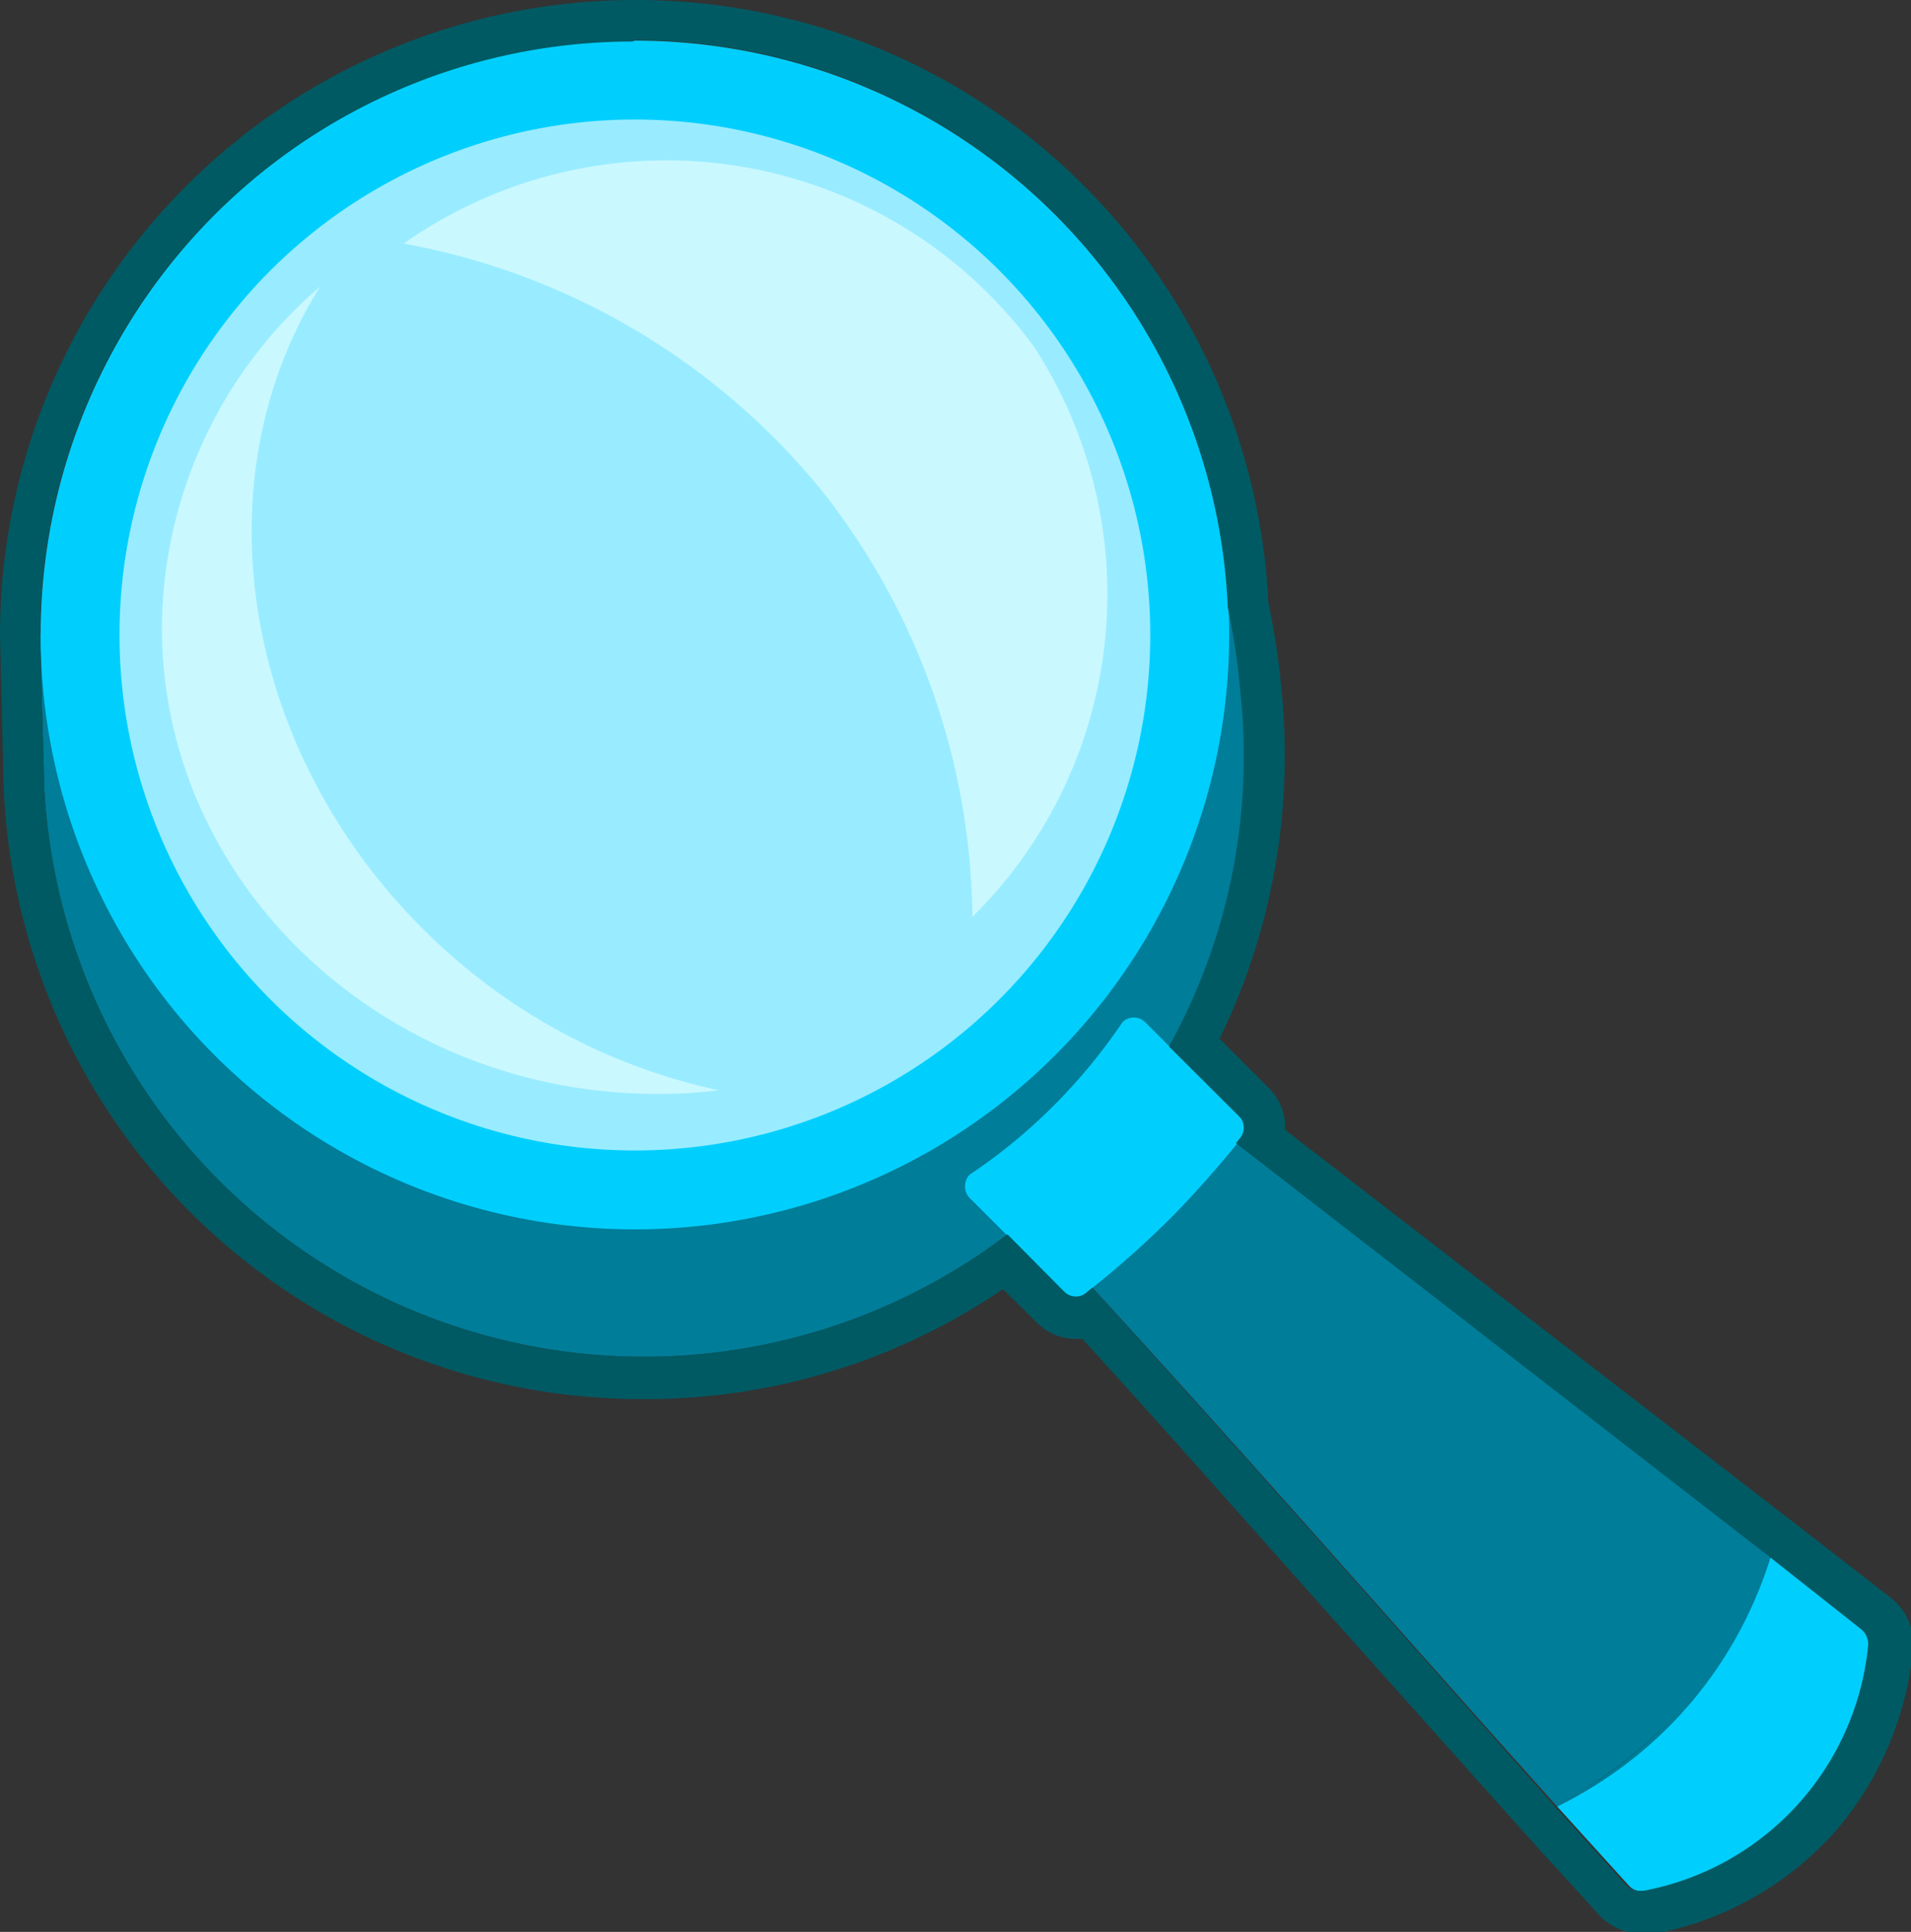
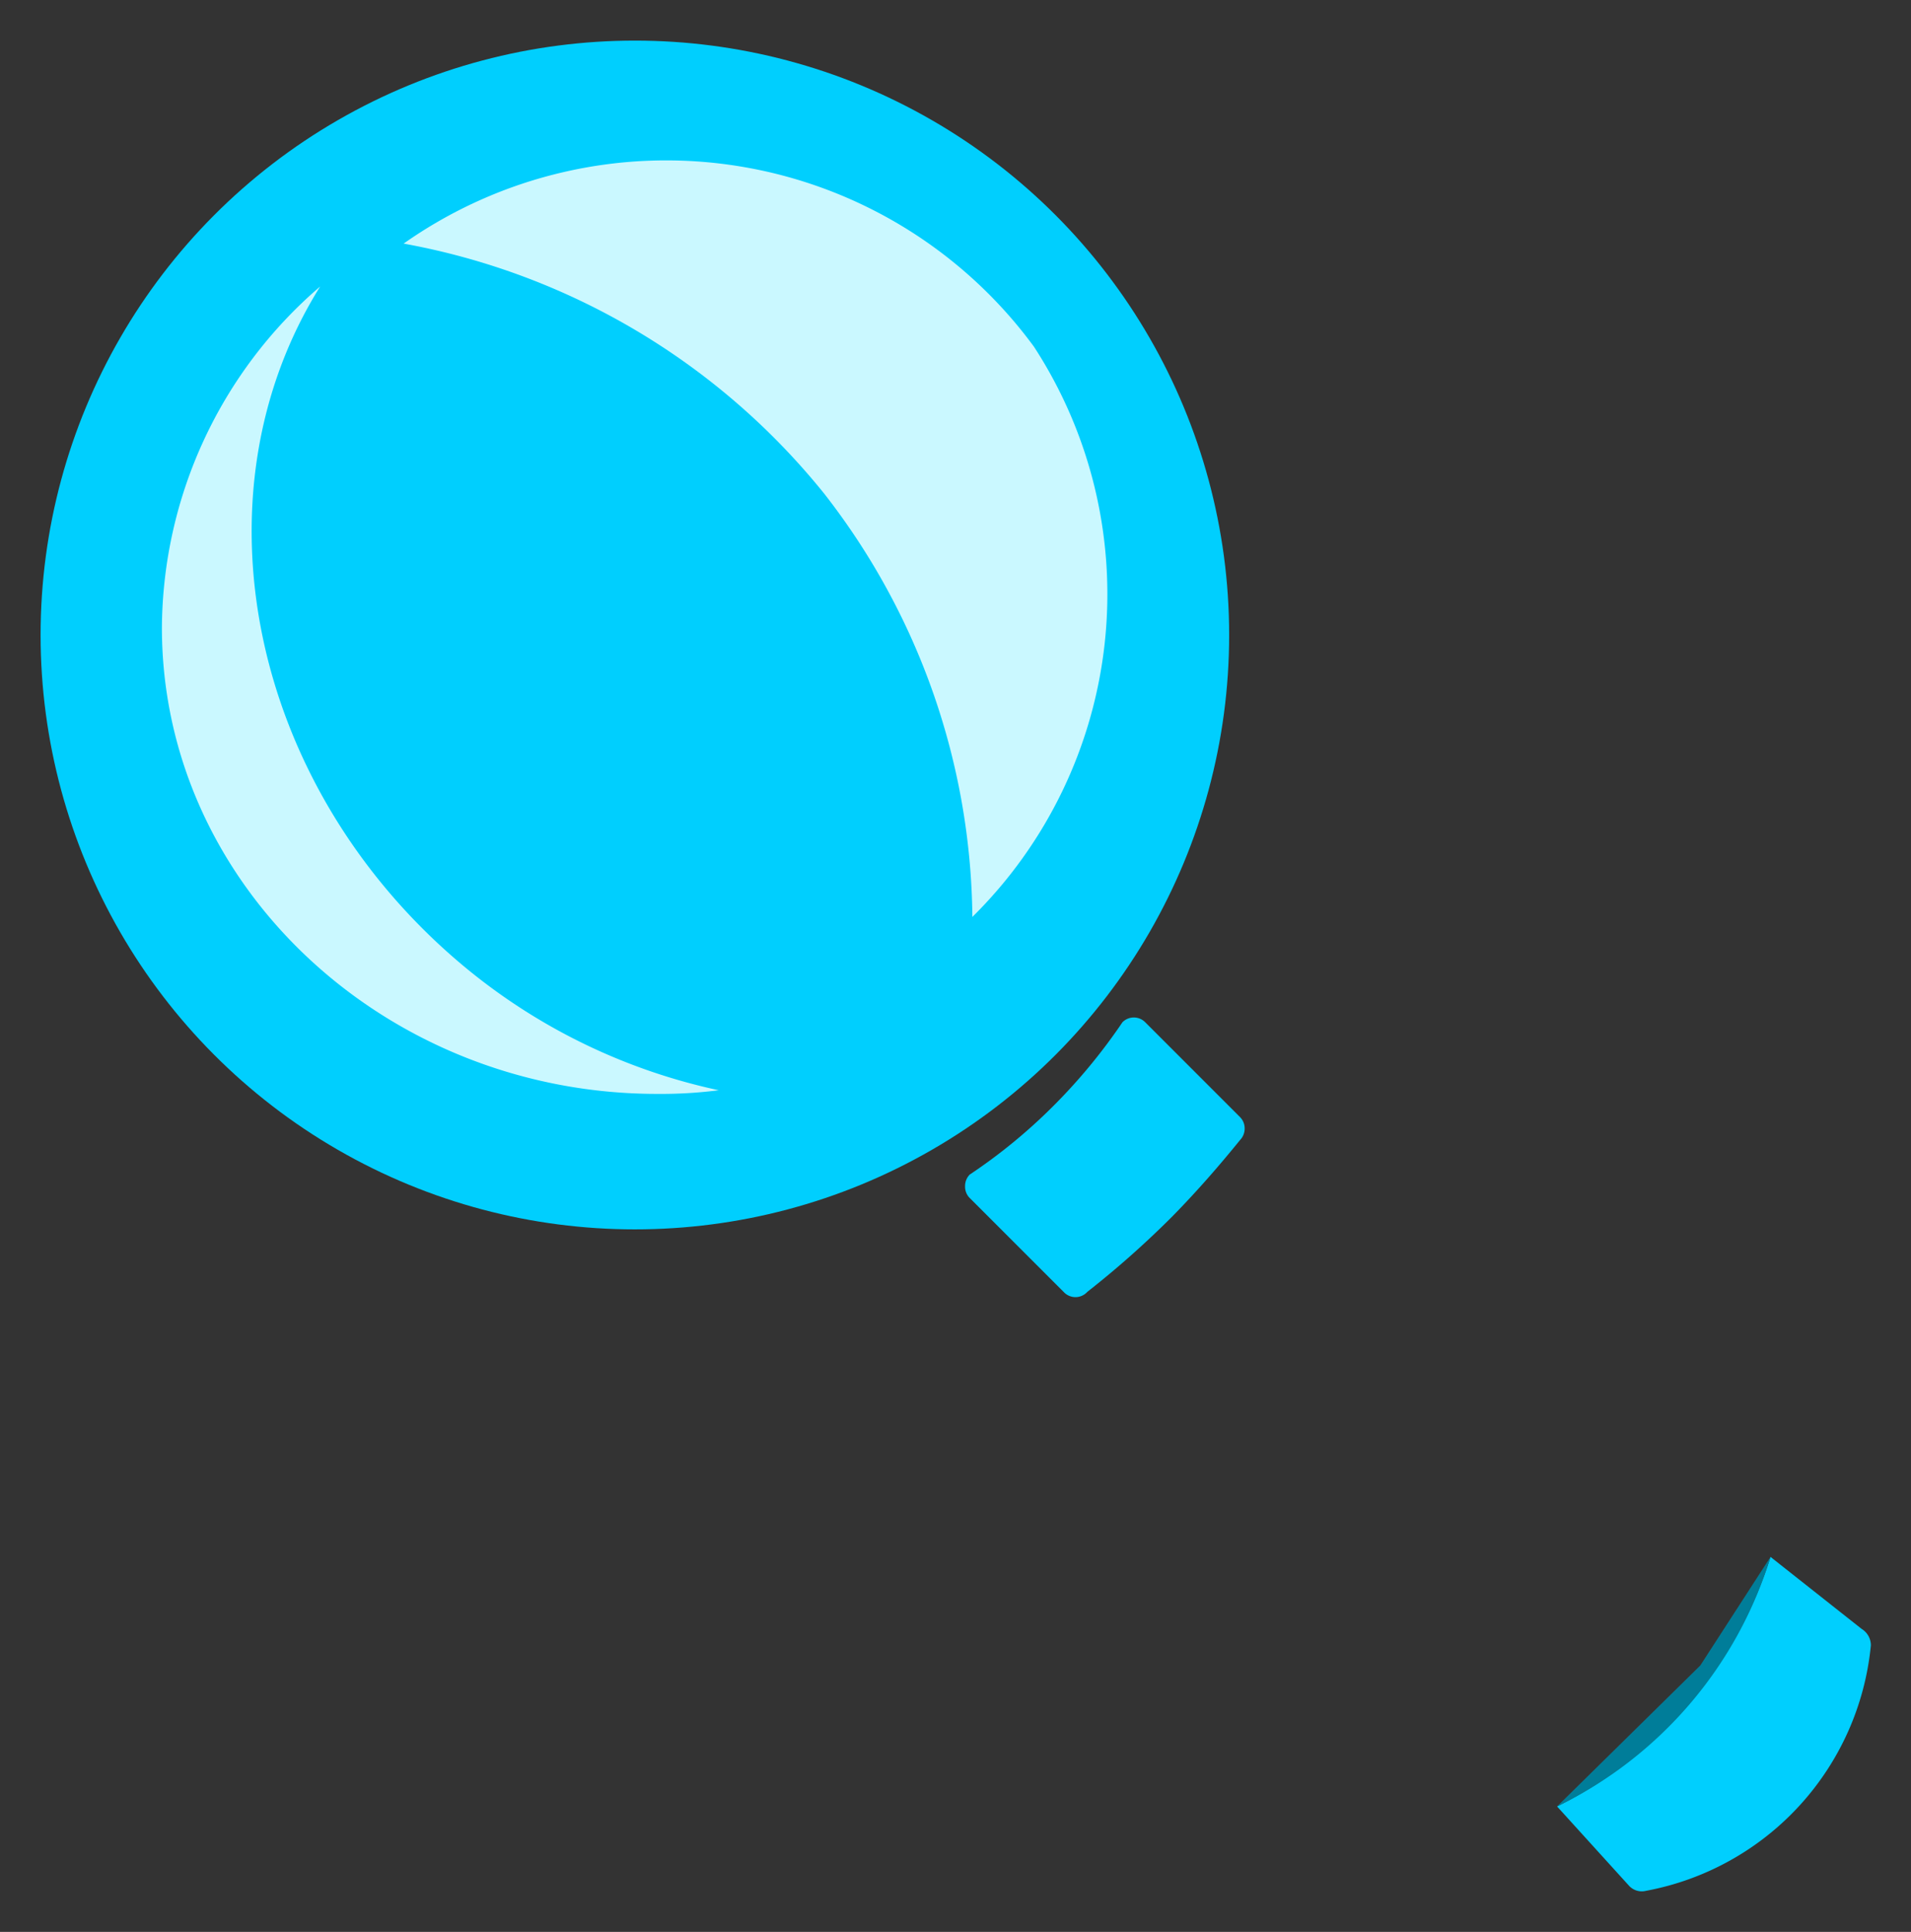
<svg xmlns="http://www.w3.org/2000/svg" id="Layer_2" data-name="Layer 2" viewBox="0 0 41.9 42.35">
  <rect x="0" y="0" width="41.9" height="42.35" fill="#333333" stroke="none" />
  <defs>
    <style>.cls-1{fill:#007d99;}.cls-2{fill:#00cffe;}.cls-3{fill:none;}.cls-4{fill:#99ecff;}.cls-5{fill:#caf8ff;}.cls-6{fill:#005a63;}</style>
  </defs>
-   <path class="cls-1" d="M22.64,27.39a13.17,13.17,0,0,1-21.12-9.8h0l-.09-3.35,25.2-2.83a10.44,10.44,0,0,1,1.14,4.14,12.21,12.21,0,0,1,.07,1.35,13.07,13.07,0,0,1-1.64,6.37Z" transform="translate(-0.55 -0.33)" />
  <circle class="cls-2" cx="13.92" cy="13.92" r="13.03" />
  <path class="cls-2" d="M41.57,36.4a6.07,6.07,0,0,1-4.93,5.38.38.38,0,0,1-.38-.12l-1.57-1.73a9.2,9.2,0,0,0,4.68-5.47l2,1.58A.42.42,0,0,1,41.57,36.4Z" transform="translate(-0.55 -0.33)" />
-   <path class="cls-1" d="M39.37,34.46a9,9,0,0,1-4.68,5.47c-3.45-3.84-7.08-8-10.48-11.69l3.14-3.09Z" transform="translate(-0.55 -0.33)" />
+   <path class="cls-1" d="M39.37,34.46a9,9,0,0,1-4.68,5.47l3.14-3.09Z" transform="translate(-0.55 -0.33)" />
  <path class="cls-3" d="M34.69,39.93h0" transform="translate(-0.55 -0.33)" />
  <path class="cls-3" d="M39.37,34.45h0" transform="translate(-0.55 -0.33)" />
-   <circle class="cls-4" cx="13.92" cy="13.92" r="11.3" />
  <path class="cls-2" d="M24.39,28.65A20.69,20.69,0,0,0,26.25,27c.57-.58,1.06-1.15,1.49-1.68a.36.36,0,0,0,.1-.25.35.35,0,0,0-.1-.25l-2.08-2.08a.35.35,0,0,0-.5,0,12.47,12.47,0,0,1-1.53,1.85,12,12,0,0,1-1.82,1.49.36.36,0,0,0-.1.25.35.35,0,0,0,.1.26l2.08,2.08A.35.35,0,0,0,24.39,28.65Z" transform="translate(-0.55 -0.33)" />
  <path class="cls-5" d="M9.4,5.67A10,10,0,0,1,23.22,7.93a9.94,9.94,0,0,1-1.35,12.5,15.3,15.3,0,0,0-3.25-9.28A15.36,15.36,0,0,0,9.4,5.67Z" transform="translate(-0.55 -0.33)" />
  <path class="cls-5" d="M16.31,24.23a10,10,0,0,1-1.35.08C9,24.31,4.1,19.74,4.1,14.09A9.93,9.93,0,0,1,7.57,6.61C4.73,11.15,6,17.54,10.67,21.47A13,13,0,0,0,16.31,24.23Z" transform="translate(-0.55 -0.33)" />
-   <path class="cls-6" d="M14.47,1.21a13,13,0,0,1,13,12.44,14.9,14.9,0,0,1,.28,1.9,12.21,12.21,0,0,1,.07,1.35,13.07,13.07,0,0,1-1.64,6.37l1.54,1.53a.35.35,0,0,1,.1.25.36.36,0,0,1-.1.25l-.07.09,11.7,9.07,2,1.58a.42.42,0,0,1,.16.36,6.07,6.07,0,0,1-4.93,5.38h-.08a.38.38,0,0,1-.3-.13l-1.57-1.73a9.6,9.6,0,0,0,2.72-2.06,10.14,10.14,0,0,1-2.72,2.06C31.33,36.2,27.81,32.2,24.5,28.56l-.11.09a.36.36,0,0,1-.5,0l-1.25-1.26a13.17,13.17,0,0,1-21.12-9.8l-.09-3.35a13,13,0,0,1,13-13M37.52,37.74v0l.12-.13.07-.09-.19.22M14.47.33A13.93,13.93,0,0,0,.55,14.24h0v0l.08,3.34v0h0A14,14,0,0,0,14.67,31a13.89,13.89,0,0,0,7.87-2.41l.73.72a1.19,1.19,0,0,0,.87.37h.14c1.83,2,3.73,4.16,5.58,6.23l3.39,3.79h0l.78.87h0l.46.51h0l.86.94.25.28a1.31,1.31,0,0,0,1,.42,1,1,0,0,0,.24,0,7.06,7.06,0,0,0,4-2.3,7.19,7.19,0,0,0,1.65-3.87A1.28,1.28,0,0,0,42,35.35l-2.05-1.59L28.73,25.1v-.05a1.23,1.23,0,0,0-.36-.87L27.29,23.1a14.13,14.13,0,0,0,1.43-6.2,13.24,13.24,0,0,0-.07-1.42,15.83,15.83,0,0,0-.29-1.94A13.88,13.88,0,0,0,14.47.33Z" transform="translate(-0.55 -0.33)" />
</svg>